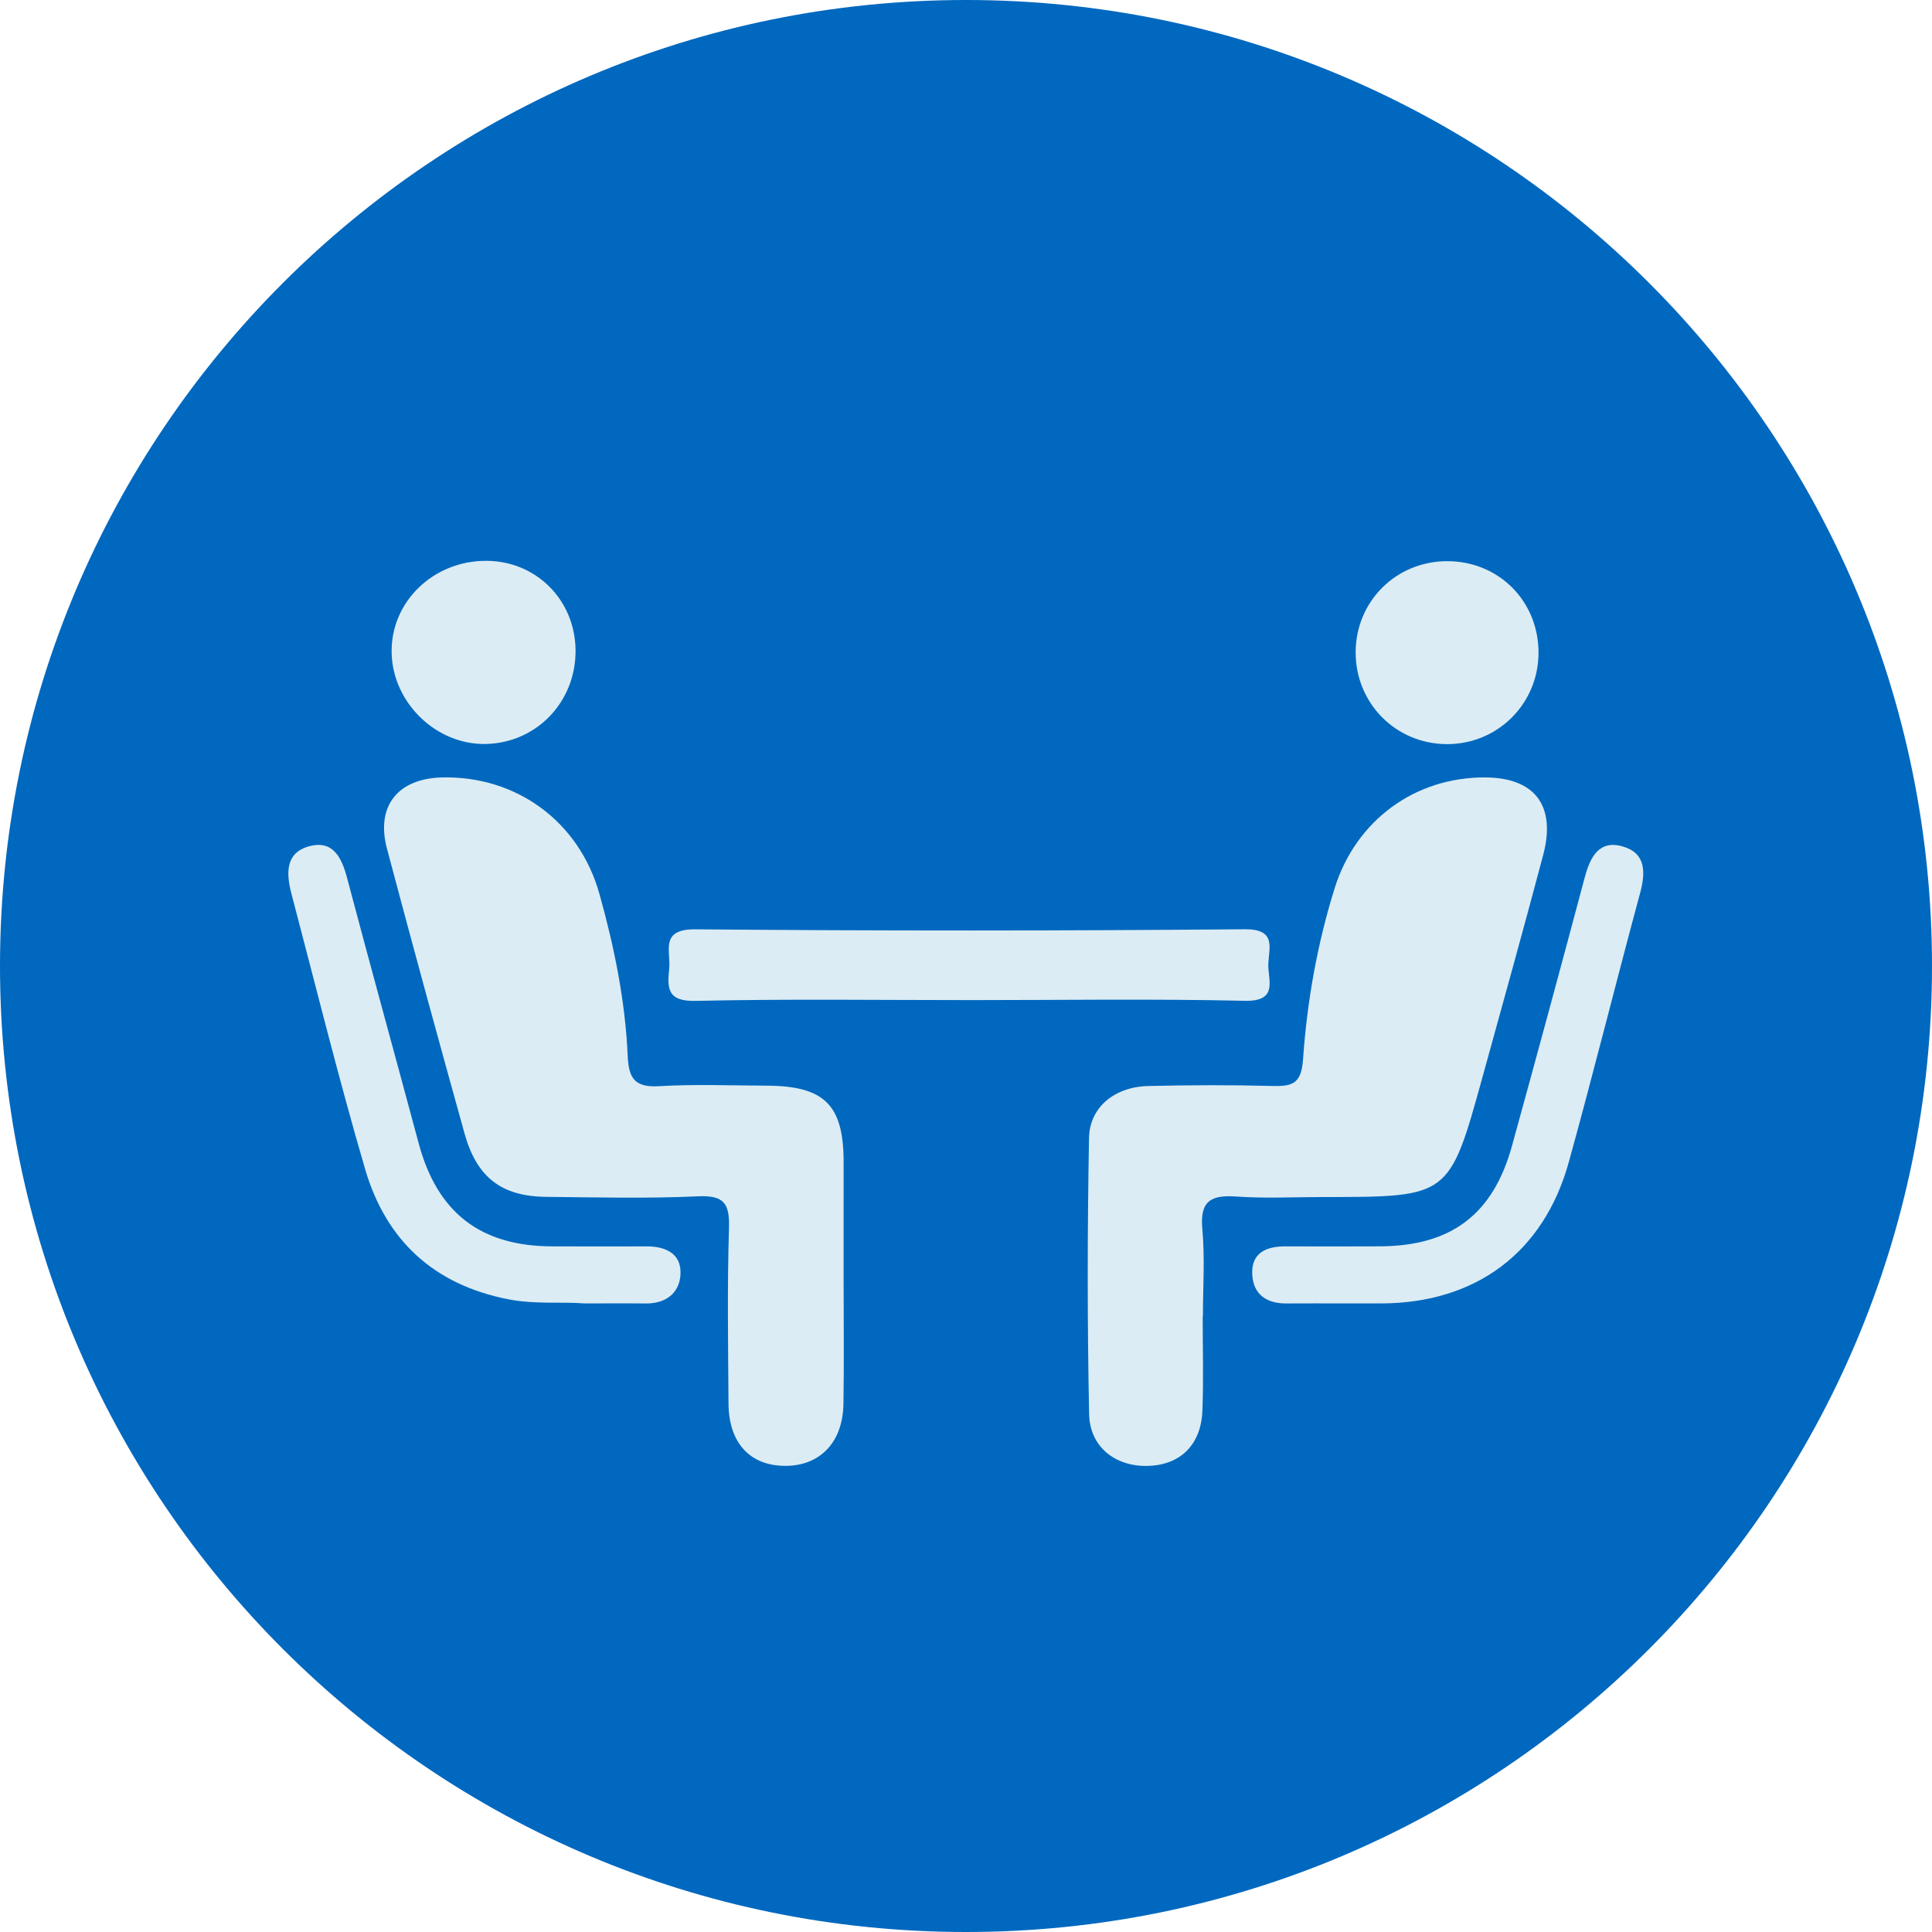
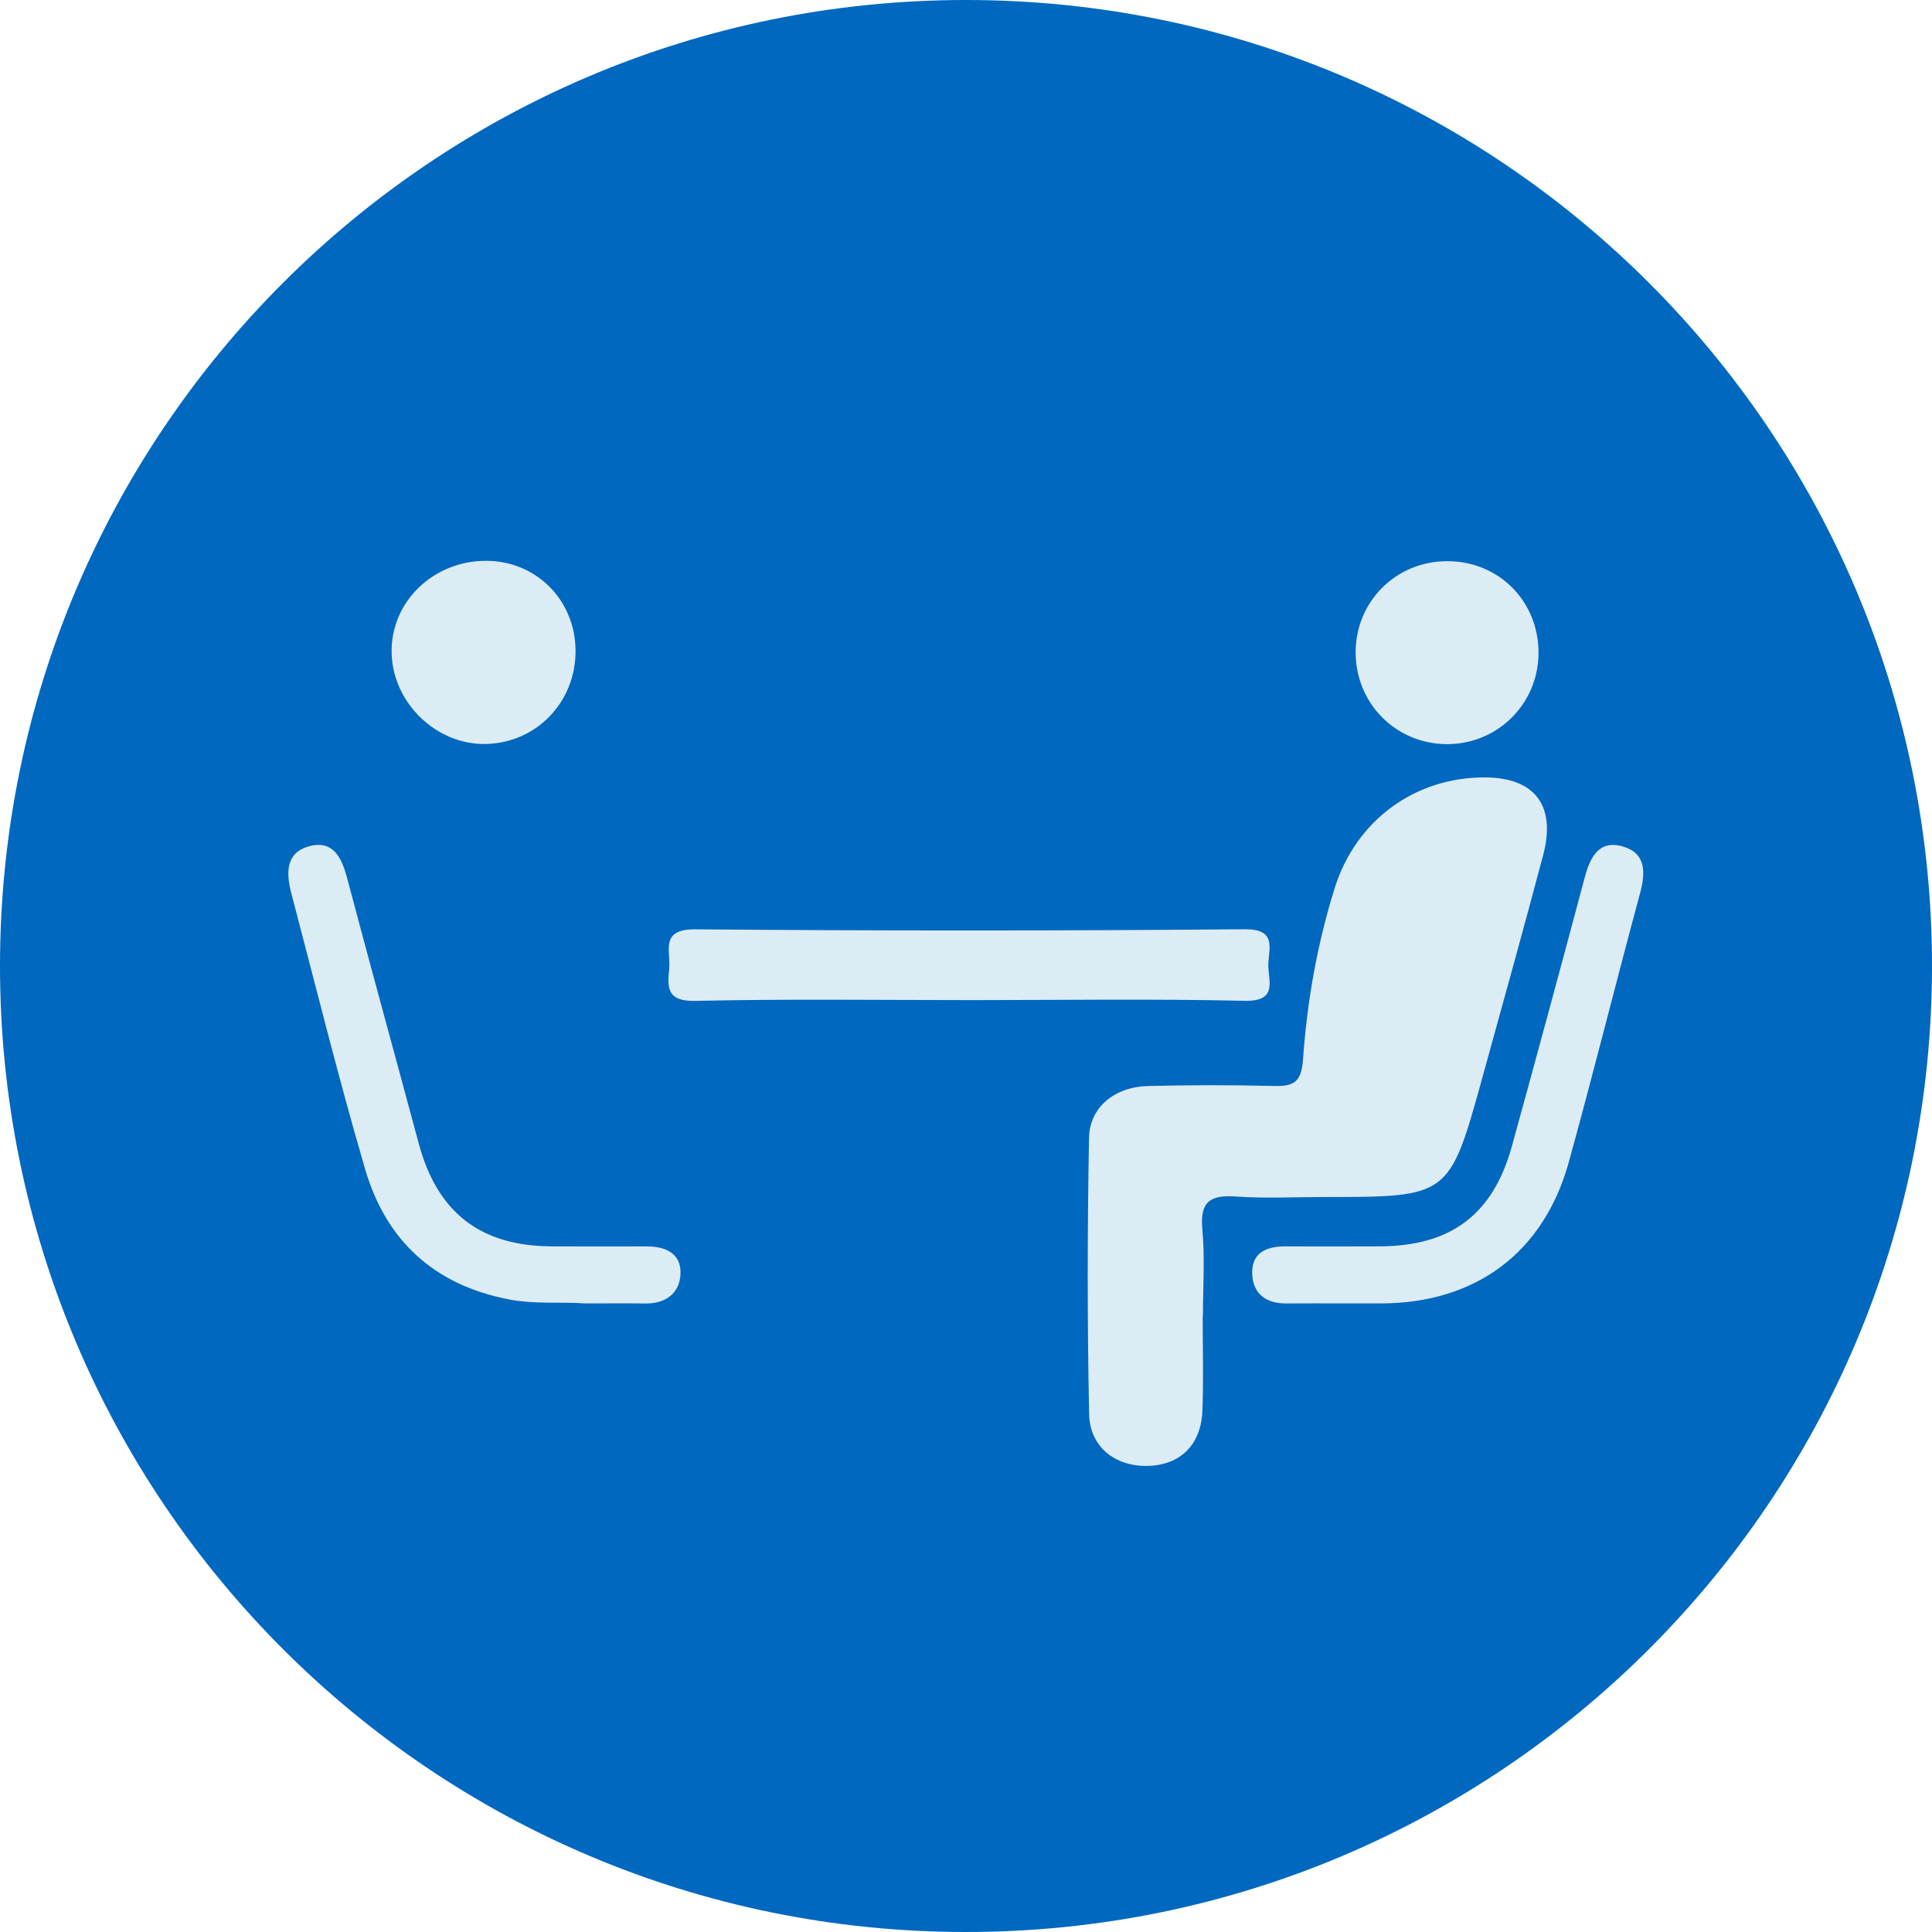
<svg xmlns="http://www.w3.org/2000/svg" width="1080" zoomAndPan="magnify" viewBox="0 0 810 810" height="1080" preserveAspectRatio="xMidYMid meet" version="1.0">
  <defs>
    <clipPath id="id1">
      <path d="M 456 325 L 649 325 L 649 614.5 L 456 614.5 Z M 456 325 " clip-rule="nonzero" />
    </clipPath>
    <clipPath id="id2">
-       <path d="M 161 325 L 354 325 L 354 614.5 L 161 614.5 Z M 161 325 " clip-rule="nonzero" />
-     </clipPath>
+       </clipPath>
    <clipPath id="id3">
      <path d="M 370 216.324 L 442 216.324 L 442 288 L 370 288 Z M 370 216.324 " clip-rule="nonzero" />
    </clipPath>
  </defs>
  <path fill="#0068bf" d="M 405 0 C 181.324 0 0 181.324 0 405 C 0 628.676 181.324 810 405 810 C 628.676 810 810 628.676 810 405 C 810 181.324 628.676 0 405 0 " fill-opacity="1" fill-rule="nonzero" />
  <g clip-path="url(#id1)">
    <path fill="#dcecf4" d="M 504.23 551.93 C 504.23 565.102 504.629 578.289 504.113 591.438 C 503.559 605.844 494.746 614.273 481.117 614.594 C 467.648 614.898 456.902 606.719 456.617 592.832 C 455.832 554.281 455.875 515.688 456.574 477.137 C 456.816 464.102 467.406 455.656 481.383 455.316 C 498.793 454.898 516.223 454.848 533.625 455.297 C 541.973 455.516 545.602 454.211 546.301 444.184 C 547.996 419.879 552.242 395.809 559.547 372.422 C 568.438 343.957 593.23 325.738 622.828 325.941 C 643.484 326.082 652.457 337.793 646.992 358.434 C 638.727 389.648 630.059 420.75 621.461 451.867 C 607.641 501.867 607.598 501.855 555.094 501.855 C 542.852 501.855 530.57 502.512 518.387 501.656 C 507.738 500.898 502.996 503.445 504.078 515.266 C 505.195 527.391 504.332 539.699 504.332 551.93 C 504.301 551.93 504.262 551.93 504.23 551.93 Z M 504.23 551.93 " fill-opacity="1" fill-rule="evenodd" />
  </g>
  <g clip-path="url(#id2)">
-     <path fill="#dcecf4" d="M 353.68 534.984 C 353.68 552.871 353.91 570.75 353.613 588.633 C 353.348 604.984 343.484 614.891 328.543 614.562 C 314.195 614.254 305.547 604.719 305.43 588.473 C 305.262 564 304.879 539.508 305.625 515.062 C 305.941 504.879 303.863 501.039 292.723 501.559 C 271.582 502.547 250.348 501.996 229.164 501.793 C 210.238 501.613 199.895 493.711 194.715 475.07 C 183.676 435.379 172.801 395.629 162.234 355.797 C 157.5 337.953 166.789 326.398 185.305 325.945 C 216.301 325.188 242.781 344.254 251.32 374.809 C 257.512 396.949 262.145 419.566 263.16 442.617 C 263.57 451.965 265.992 455.992 276.203 455.391 C 291.219 454.5 306.324 455.105 321.398 455.168 C 345.602 455.27 353.645 463.211 353.688 486.973 C 353.707 502.98 353.68 518.98 353.68 534.984 Z M 353.68 534.984 " fill-opacity="1" fill-rule="evenodd" />
-   </g>
+     </g>
  <path fill="#dcecf4" d="M 406.512 300.484 C 421.086 300.484 435.664 300.332 450.246 300.516 C 475.832 300.84 494.332 319.184 495.105 344.785 C 495.223 348.547 495.145 352.305 495.145 356.062 C 495.148 374.867 495.129 374.328 477.004 374.902 C 467.551 375.207 463.176 373.152 464.344 362.777 C 464.859 358.285 467.098 350.109 460.348 349.852 C 452.844 349.547 455.363 357.855 455.938 362.148 C 457.434 373.254 452.793 375.242 442.684 374.941 C 418.246 374.188 393.77 374.188 369.34 374.941 C 359.281 375.242 355.648 372.133 357.219 362.395 C 357.59 360.113 357.344 357.695 357.113 355.363 C 356.848 352.527 356.266 349.164 352.691 349.367 C 349.621 349.547 348.07 352.176 348.266 355.434 C 348.293 355.902 348.336 356.379 348.266 356.844 C 347.387 362.656 351.34 371.699 345.965 373.691 C 338.512 376.449 329.324 374.543 320.871 374.625 C 317.949 374.648 316.676 372.961 316.801 370.266 C 317.43 355.836 313.832 340.84 320.246 327.133 C 327.98 310.625 341.207 300.961 359.949 300.547 C 375.457 300.215 390.98 300.484 406.512 300.484 Z M 406.512 300.484 " fill-opacity="1" fill-rule="evenodd" />
  <path fill="#dcecf4" d="M 407.387 419.301 C 368.766 419.301 330.125 418.766 291.527 419.625 C 279.805 419.883 279.699 414.367 280.559 406.207 C 281.324 398.824 276.438 389.5 291.516 389.625 C 368.289 390.281 445.066 390.266 521.832 389.598 C 535.062 389.477 532.105 397.098 531.75 403.895 C 531.406 410.566 536.379 419.926 521.832 419.594 C 483.703 418.723 445.535 419.301 407.387 419.301 Z M 407.387 419.301 " fill-opacity="1" fill-rule="evenodd" />
  <path fill="#dcecf4" d="M 563.379 546.465 C 555.371 546.465 547.367 546.41 539.359 546.477 C 531.02 546.547 525.41 542.68 525.008 534.32 C 524.555 525.176 530.945 522.512 539.031 522.543 C 552.211 522.586 565.402 522.605 578.578 522.531 C 608.43 522.391 625.977 509.164 633.902 480.426 C 644.227 442.98 654.387 405.496 664.379 367.973 C 666.676 359.34 670.406 351.945 680.453 354.914 C 690.105 357.758 689.961 365.812 687.594 374.539 C 677.445 412.043 668.098 449.766 657.723 487.223 C 647.168 525.312 618.559 546.402 578.918 546.465 C 573.734 546.473 568.551 546.465 563.379 546.465 Z M 563.379 546.465 " fill-opacity="1" fill-rule="evenodd" />
  <path fill="#dcecf4" d="M 245.074 546.465 C 235.512 545.703 224.332 546.945 213.004 544.715 C 181.68 538.543 161.762 519.855 153.059 490.09 C 141.891 451.898 132.332 413.242 122.203 374.75 C 120.051 366.555 119.41 357.641 129.48 354.84 C 139.523 352.043 143.211 359.371 145.516 368.082 C 155.328 405.199 165.574 442.203 175.516 479.281 C 183.312 508.359 201.34 522.434 231.43 522.543 C 244.613 522.586 257.797 522.586 270.98 522.551 C 279.066 522.52 285.75 525.547 285.297 534.273 C 284.895 542.082 279.191 546.578 270.75 546.488 C 262.738 546.391 254.734 546.465 245.074 546.465 Z M 245.074 546.465 " fill-opacity="1" fill-rule="evenodd" />
  <path fill="#dcecf4" d="M 645.031 273.676 C 645 295.047 627.895 312.066 606.551 311.98 C 585.164 311.883 568.273 294.816 568.363 273.367 C 568.453 251.988 585.441 235.199 606.902 235.273 C 628.453 235.355 645.051 252.082 645.031 273.676 Z M 645.031 273.676 " fill-opacity="1" fill-rule="evenodd" />
  <path fill="#dcecf4" d="M 241.301 272.645 C 241.48 294.262 224.949 311.492 203.637 311.918 C 182.953 312.332 164.703 294.719 164.195 273.855 C 163.676 252.477 181.512 235.07 203.883 235.125 C 224.809 235.188 241.129 251.543 241.301 272.645 Z M 241.301 272.645 " fill-opacity="1" fill-rule="evenodd" />
  <g clip-path="url(#id3)">
    <path fill="#dcecf4" d="M 441.727 252.273 C 441.805 272.477 426.461 287.711 406.195 287.562 C 386.398 287.422 370.324 271.258 370.621 251.801 C 370.906 233.141 387.02 217.223 405.934 216.918 C 425.781 216.602 441.652 232.266 441.727 252.273 Z M 441.727 252.273 " fill-opacity="1" fill-rule="evenodd" />
  </g>
  <path fill="#0068bf" d="M 269.629 187.59 L 539.488 187.59 L 539.488 382.953 L 269.629 382.953 L 269.629 187.59 " fill-opacity="1" fill-rule="nonzero" />
</svg>